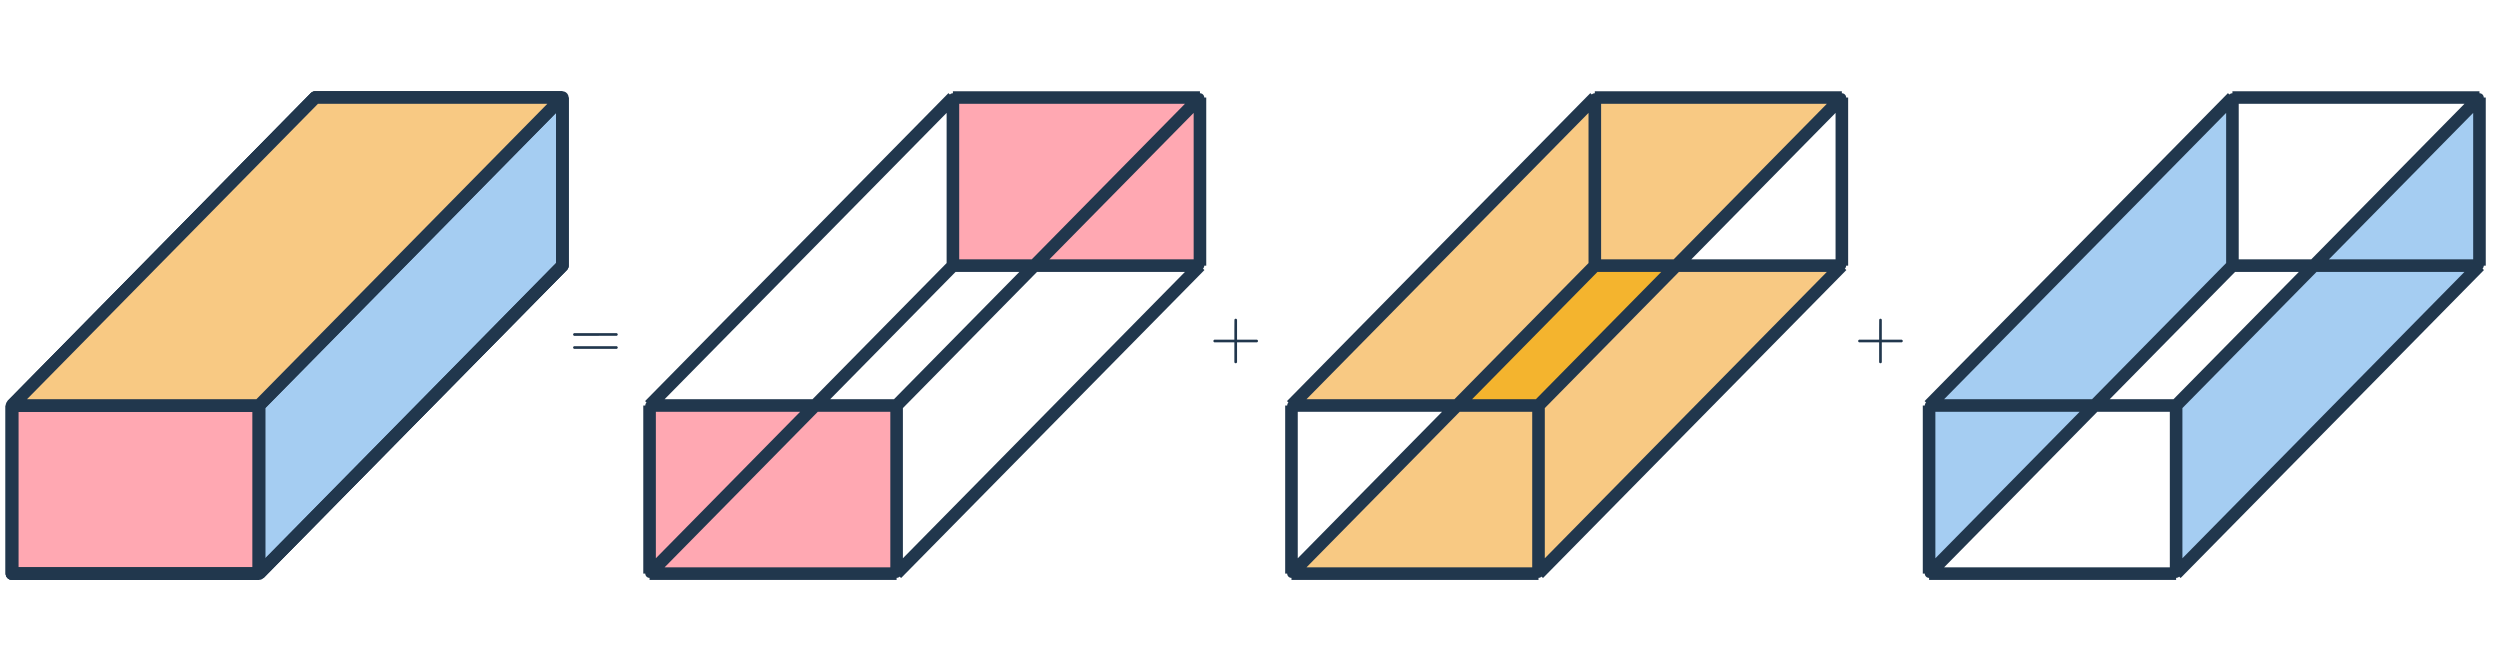
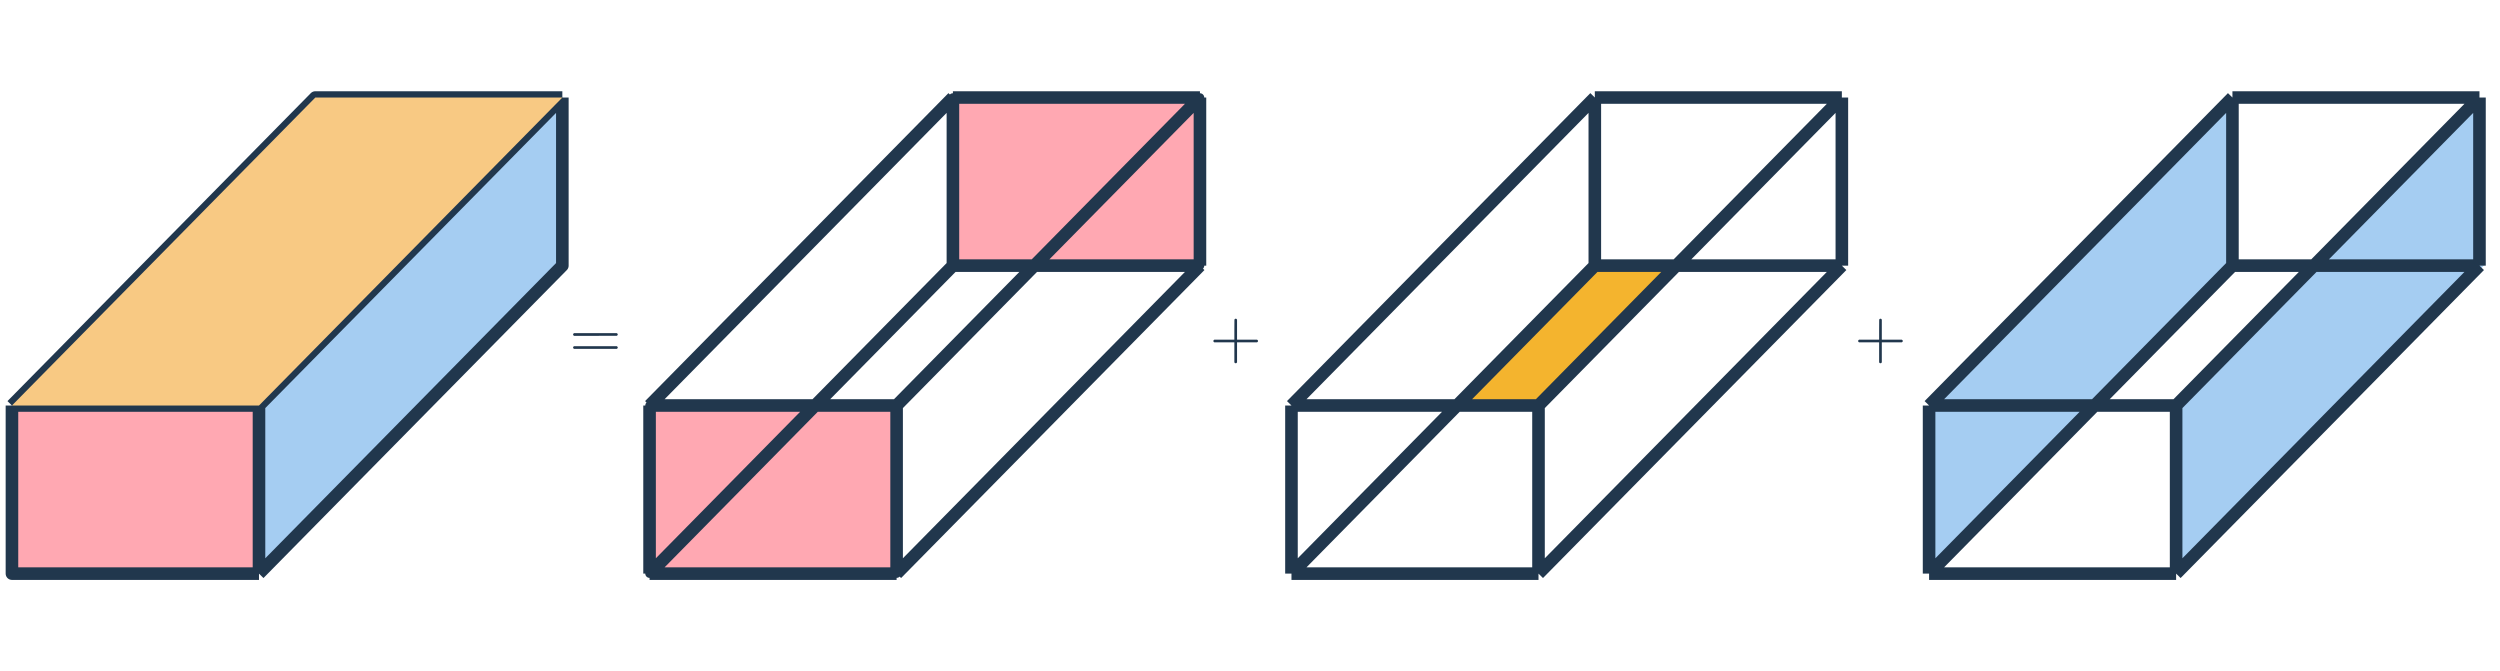
<svg xmlns="http://www.w3.org/2000/svg" width="596" height="160" viewBox="0 0 596 160" fill="none">
  <path d="M61.744 96.674H2.85V136.752H61.744V96.674Z" fill="#FFA8B2" />
-   <path d="M2.85 96.674H61.744M2.85 96.674V136.752H61.744M2.85 96.674L75.169 23.254H134.063M61.744 96.674V136.752M61.744 96.674L134.063 23.254M61.744 136.752L134.063 63.332V23.254" stroke="#21374D" stroke-width="3" stroke-linejoin="round" />
  <path d="M61.744 96.674V136.752L134.063 63.332V23.254L61.744 96.674Z" fill="#A5CDF2" />
  <path d="M2.85 96.674H61.744M2.85 96.674V136.752H61.744M2.85 96.674L75.169 23.254H134.063M61.744 96.674V136.752M61.744 96.674L134.063 23.254M61.744 136.752L134.063 63.332V23.254" stroke="#21374D" stroke-width="3" stroke-linejoin="round" />
  <path fill-rule="evenodd" clip-rule="evenodd" d="M134.063 23.254L61.744 96.674H2.85L75.169 23.254H134.063Z" fill="#F8C983" />
-   <path d="M61.744 96.674V98.174C62.146 98.174 62.531 98.013 62.813 97.727L61.744 96.674ZM134.063 23.254L135.131 24.306C135.556 23.876 135.68 23.232 135.446 22.675C135.213 22.117 134.667 21.754 134.063 21.754V23.254ZM2.85 96.674L1.782 95.622C1.357 96.052 1.233 96.696 1.467 97.254C1.7 97.811 2.246 98.174 2.85 98.174V96.674ZM75.169 23.254V21.754C74.767 21.754 74.382 21.915 74.1 22.201L75.169 23.254ZM61.744 136.752V138.252C62.146 138.252 62.531 138.091 62.813 137.805L61.744 136.752ZM2.85 136.752H1.35C1.35 137.58 2.022 138.252 2.85 138.252L2.85 136.752ZM134.063 63.332L135.131 64.384C135.408 64.104 135.563 63.726 135.563 63.332H134.063ZM62.813 97.727L135.131 24.306L132.994 22.201L60.676 95.622L62.813 97.727ZM2.85 98.174H61.744V95.174H2.85V98.174ZM74.1 22.201L1.782 95.622L3.919 97.727L76.237 24.306L74.1 22.201ZM134.063 21.754H75.169V24.754H134.063V21.754ZM60.244 96.674V136.752H63.244V96.674H60.244ZM61.744 135.252H2.85V138.252H61.744V135.252ZM4.35 136.752V96.674H1.35V136.752H4.35ZM132.563 23.254V63.332H135.563V23.254H132.563ZM62.813 137.805L135.131 64.384L132.994 62.279L60.676 135.699L62.813 137.805Z" fill="#21374D" />
  <path d="M213.751 96.672H154.857V136.75H213.751V96.672Z" fill="#FFA8B2" />
  <path d="M286.069 23.252H227.175V63.33H246.593L286.069 23.252Z" fill="#FFA8B2" />
  <path d="M286.069 63.33V23.252L246.593 63.33H286.069Z" fill="#FFA8B2" />
  <path d="M154.857 96.672H213.751M154.857 96.672V136.75M154.857 96.672L227.175 23.252M213.751 96.672V136.75M213.751 96.672L246.593 63.33M213.751 136.75H154.857M213.751 136.75L286.069 63.33M154.857 136.75L227.175 63.33M227.175 23.252H286.069M227.175 23.252V63.33M286.069 23.252V63.33M286.069 23.252L246.593 63.33M286.069 63.33H246.593M227.175 63.33H246.593" stroke="#21374D" stroke-width="3" stroke-linejoin="round" />
  <path fill-rule="evenodd" clip-rule="evenodd" d="M226.447 22.533C226.639 22.338 226.902 22.229 227.175 22.229H286.069C286.634 22.229 287.092 22.686 287.092 23.251V63.329C287.092 63.597 286.986 63.855 286.798 64.046L214.479 137.466C214.287 137.661 214.025 137.771 213.751 137.771H154.857C154.292 137.771 153.835 137.313 153.835 136.749V96.671C153.835 96.403 153.94 96.145 154.129 95.954L226.447 22.533ZM226.153 25.745V62.91L193.905 95.649H157.299L226.153 25.745ZM155.879 97.693H191.891L155.879 134.254V97.693ZM157.299 135.727H212.729V97.693H194.761L157.299 135.727ZM196.775 95.649H213.323L244.151 64.351H227.603L196.775 95.649ZM228.198 62.306H246.165L283.627 24.273H228.198V62.306ZM285.047 25.745L249.035 62.306H285.047V25.745ZM283.627 64.351H247.021L214.773 97.09V134.254L283.627 64.351Z" fill="#21374D" />
  <path d="M399.622 63.33H380.204L347.362 96.672H366.78L399.622 63.33Z" fill="#F4B42E" />
-   <path fill-rule="evenodd" clip-rule="evenodd" d="M307.886 136.75H366.78L439.098 63.33H399.622L439.098 23.252H380.204L307.886 96.672H347.362L307.886 136.75ZM347.362 96.672L380.204 63.33H399.622L366.78 96.672H347.362Z" fill="#F8C983" />
  <path d="M460.915 96.672V136.75L500.391 96.672H460.915Z" fill="#A5CDF2" />
  <path fill-rule="evenodd" clip-rule="evenodd" d="M519.809 136.75L592.127 63.33H552.651L519.809 96.672V136.75ZM533.233 63.33V23.252L460.915 96.672H500.391L533.233 63.33Z" fill="#A5CDF2" />
  <path d="M592.127 63.33V23.252L552.651 63.33H592.127Z" fill="#A5CDF2" />
  <path d="M136.623 79.745C136.623 79.606 136.698 79.499 136.847 79.425H147.039C147.199 79.499 147.279 79.606 147.279 79.745C147.279 79.862 147.205 79.963 147.055 80.049L141.967 80.065H136.879C136.709 80.011 136.623 79.905 136.623 79.745ZM136.623 82.849C136.623 82.689 136.709 82.582 136.879 82.529H147.055C147.066 82.54 147.087 82.561 147.119 82.593C147.162 82.614 147.189 82.635 147.199 82.657C147.221 82.668 147.237 82.694 147.247 82.737C147.269 82.769 147.279 82.806 147.279 82.849C147.279 82.987 147.199 83.094 147.039 83.169H136.847C136.698 83.094 136.623 82.987 136.623 82.849Z" fill="#21374D" />
  <path d="M289.487 81.617C289.338 81.542 289.263 81.436 289.263 81.297C289.263 81.158 289.338 81.052 289.487 80.977H294.271V78.577L294.287 76.177C294.394 76.038 294.495 75.969 294.591 75.969C294.73 75.969 294.837 76.049 294.911 76.209V80.977H299.679C299.839 81.062 299.919 81.169 299.919 81.297C299.919 81.425 299.839 81.531 299.679 81.617H294.911V86.385C294.837 86.534 294.73 86.609 294.591 86.609C294.453 86.609 294.346 86.534 294.271 86.385V81.617H289.487Z" fill="#21374D" />
  <path d="M443.2 81.617C443.051 81.542 442.976 81.436 442.976 81.297C442.976 81.158 443.051 81.052 443.2 80.977H447.984V78.577L448 76.177C448.107 76.038 448.208 75.969 448.304 75.969C448.443 75.969 448.549 76.049 448.624 76.209V80.977H453.392C453.552 81.062 453.632 81.169 453.632 81.297C453.632 81.425 453.552 81.531 453.392 81.617H448.624V86.385C448.549 86.534 448.443 86.609 448.304 86.609C448.165 86.609 448.059 86.534 447.984 86.385V81.617H443.2Z" fill="#21374D" />
  <path d="M307.886 96.672H366.78M307.886 96.672V136.75M307.886 96.672L380.204 23.252M366.78 96.672V136.75M366.78 96.672L399.622 63.33M366.78 136.75H307.886M366.78 136.75L439.098 63.33M307.886 136.75L380.204 63.33M380.204 23.252H439.098M380.204 23.252V63.33M439.098 23.252V63.33M439.098 23.252L399.622 63.33M439.098 63.33H399.622M380.204 63.33H399.622" stroke="#21374D" stroke-width="3" stroke-linejoin="round" />
-   <path fill-rule="evenodd" clip-rule="evenodd" d="M379.476 22.533C379.668 22.338 379.931 22.229 380.204 22.229H439.098C439.663 22.229 440.121 22.686 440.121 23.251V63.329C440.121 63.597 440.015 63.855 439.827 64.046L367.508 137.466C367.316 137.661 367.054 137.771 366.78 137.771H307.886C307.321 137.771 306.864 137.313 306.864 136.749V96.671C306.864 96.403 306.969 96.145 307.158 95.954L379.476 22.533ZM379.182 25.745V62.91L346.934 95.649H310.328L379.182 25.745ZM308.908 97.693H344.92L308.908 134.254V97.693ZM310.328 135.727H365.758V97.693H347.79L310.328 135.727ZM349.804 95.649H366.352L397.18 64.351H380.632L349.804 95.649ZM381.227 62.306H399.194L436.656 24.273H381.227V62.306ZM438.076 25.745L402.064 62.306H438.076V25.745ZM436.656 64.351H400.05L367.802 97.09V134.254L436.656 64.351Z" fill="#21374D" />
  <path d="M459.893 96.672H518.787M459.893 96.672V136.75M459.893 96.672L532.211 23.252M518.787 96.672V136.75M518.787 96.672L551.629 63.33M518.787 136.75H459.893M518.787 136.75L591.105 63.33M459.893 136.75L532.211 63.33M532.211 23.252H591.105M532.211 23.252V63.33M591.105 23.252V63.33M591.105 23.252L551.629 63.33M591.105 63.33H551.629M532.211 63.33H551.629" stroke="#21374D" stroke-width="3" stroke-linejoin="round" />
-   <path fill-rule="evenodd" clip-rule="evenodd" d="M531.483 22.533C531.675 22.338 531.937 22.229 532.211 22.229H591.105C591.67 22.229 592.127 22.686 592.127 23.251V63.329C592.127 63.597 592.022 63.855 591.833 64.046L519.515 137.466C519.323 137.661 519.06 137.771 518.787 137.771H459.893C459.328 137.771 458.87 137.313 458.87 136.749V96.671C458.87 96.403 458.976 96.145 459.164 95.954L531.483 22.533ZM531.189 25.745V62.91L498.941 95.649H462.335L531.189 25.745ZM460.915 97.693H496.927L460.915 134.254V97.693ZM462.335 135.727H517.764V97.693H499.797L462.335 135.727ZM501.811 95.649H518.359L549.187 64.351H532.639L501.811 95.649ZM533.233 62.306H551.201L588.663 24.273H533.233V62.306ZM590.083 25.745L554.071 62.306H590.083V25.745ZM588.663 64.351H552.057L519.809 97.09V134.254L588.663 64.351Z" fill="#21374D" />
</svg>